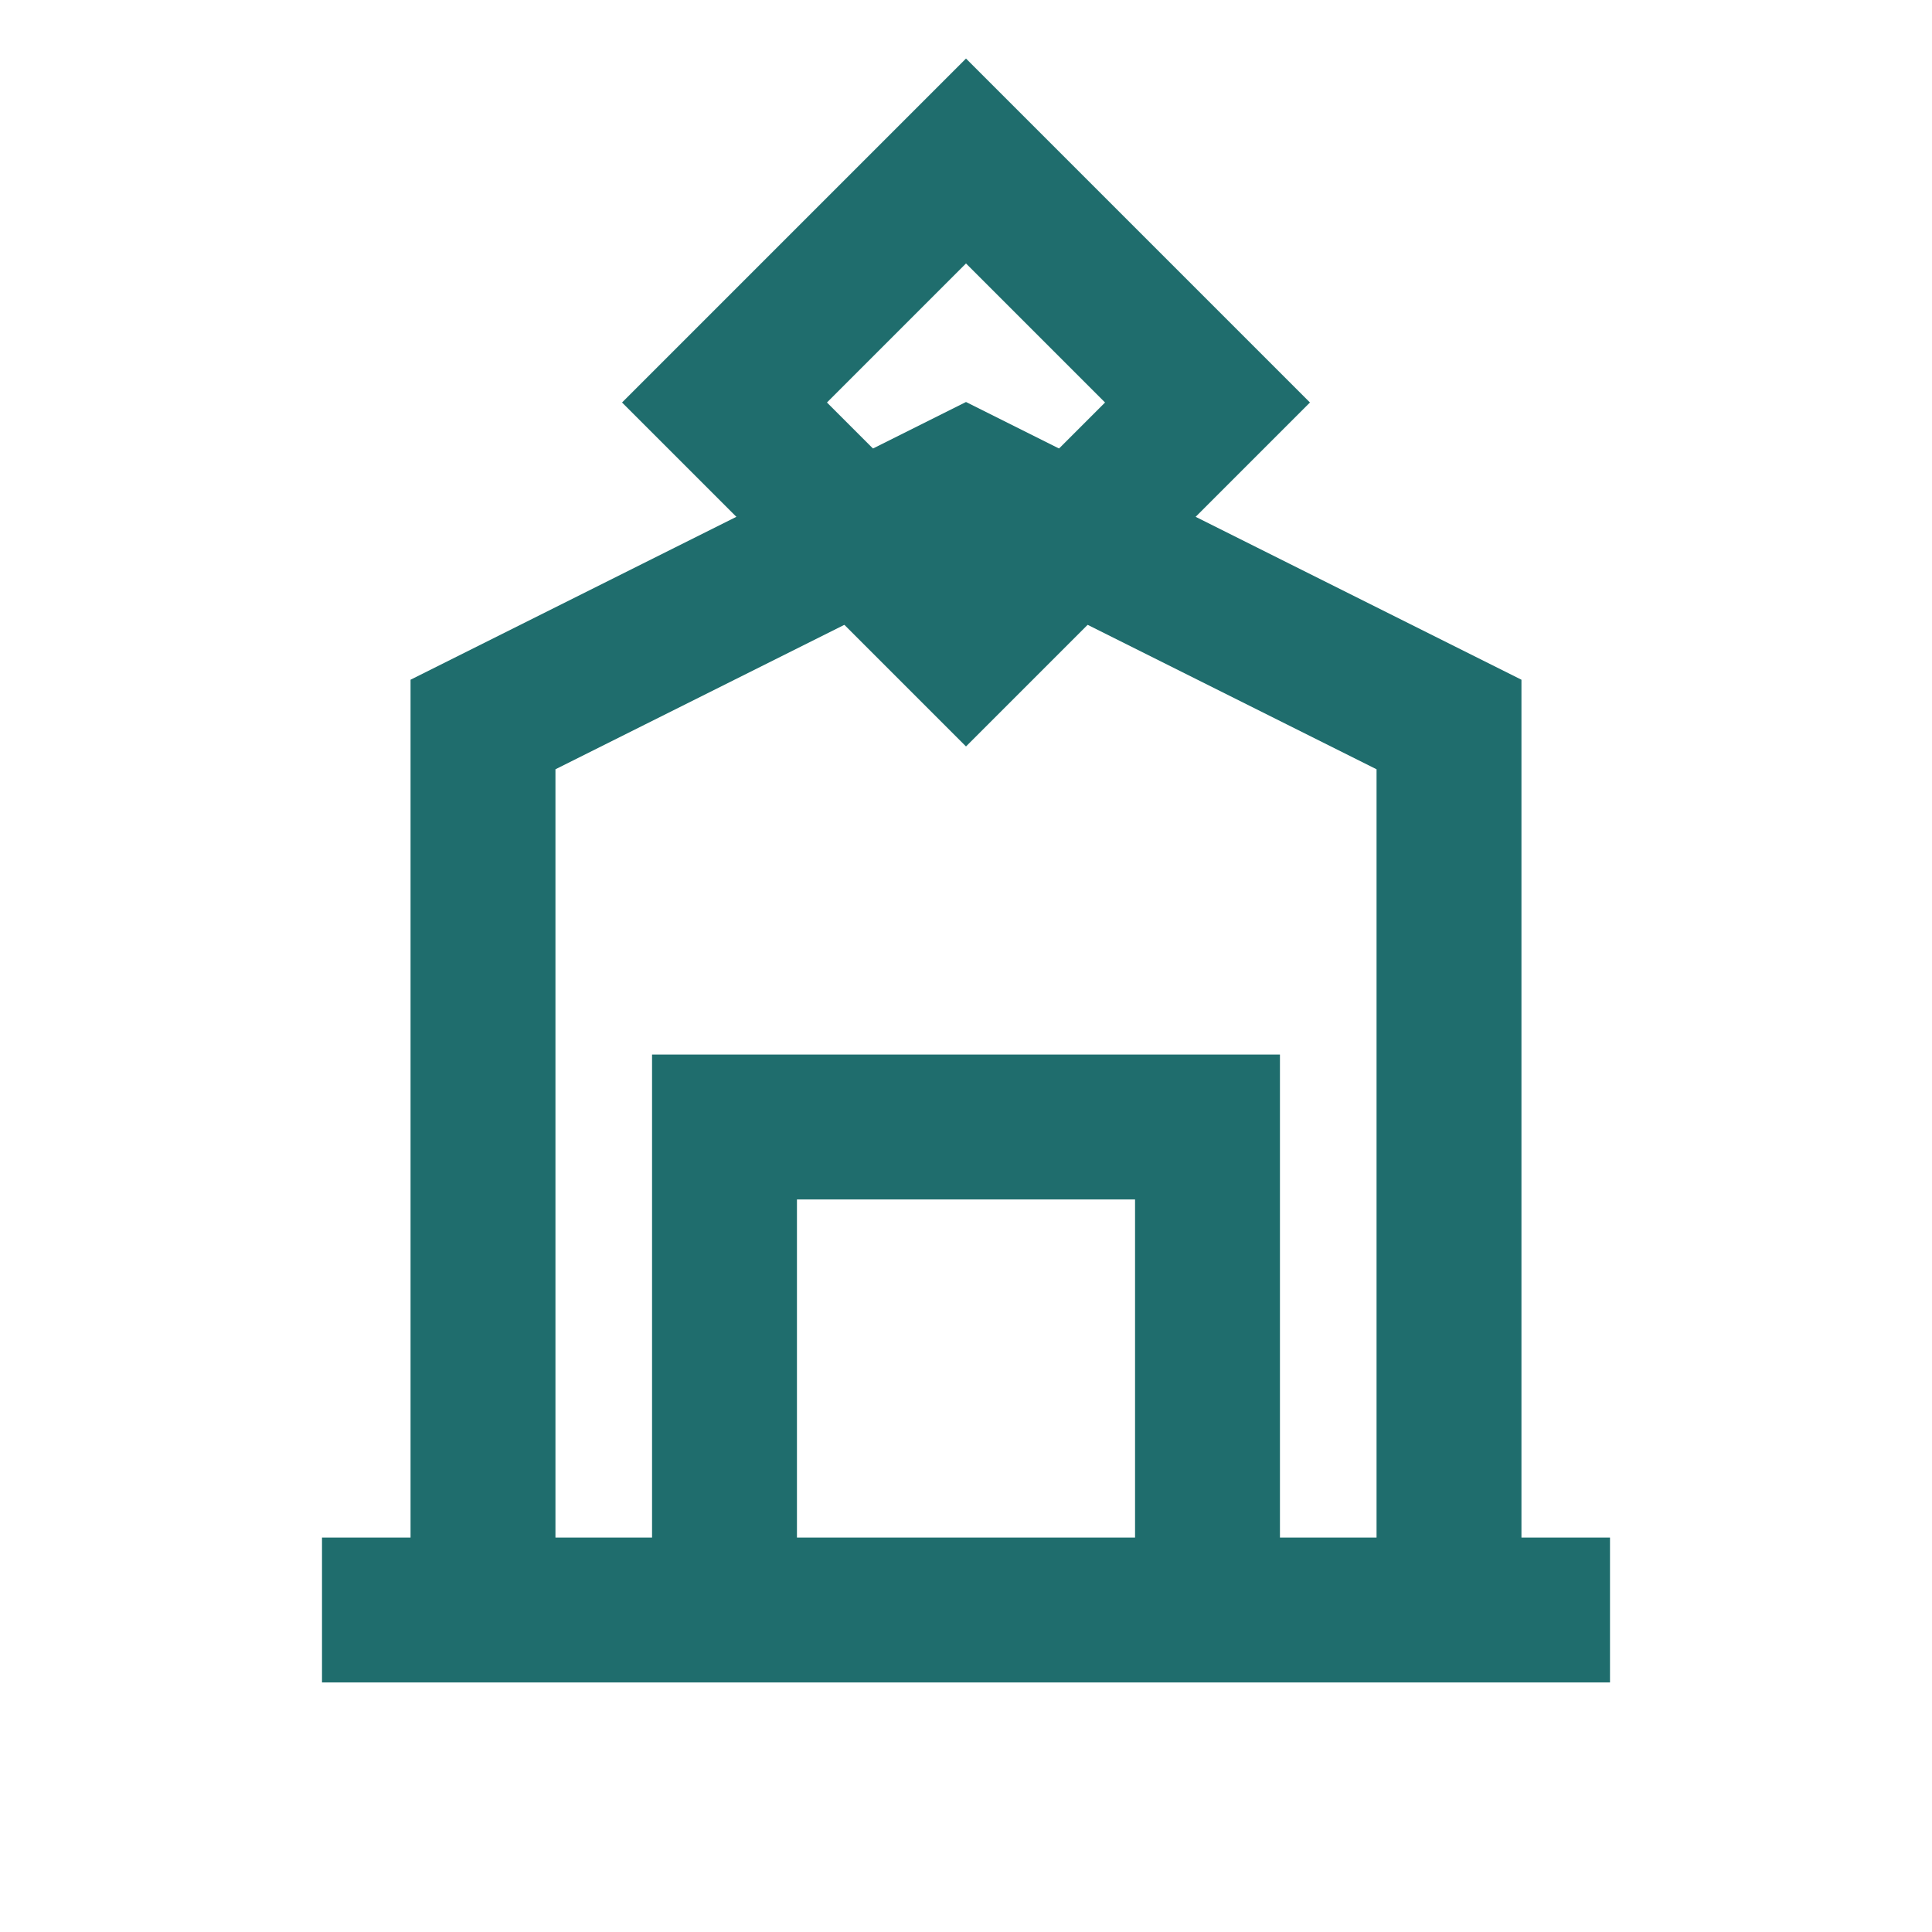
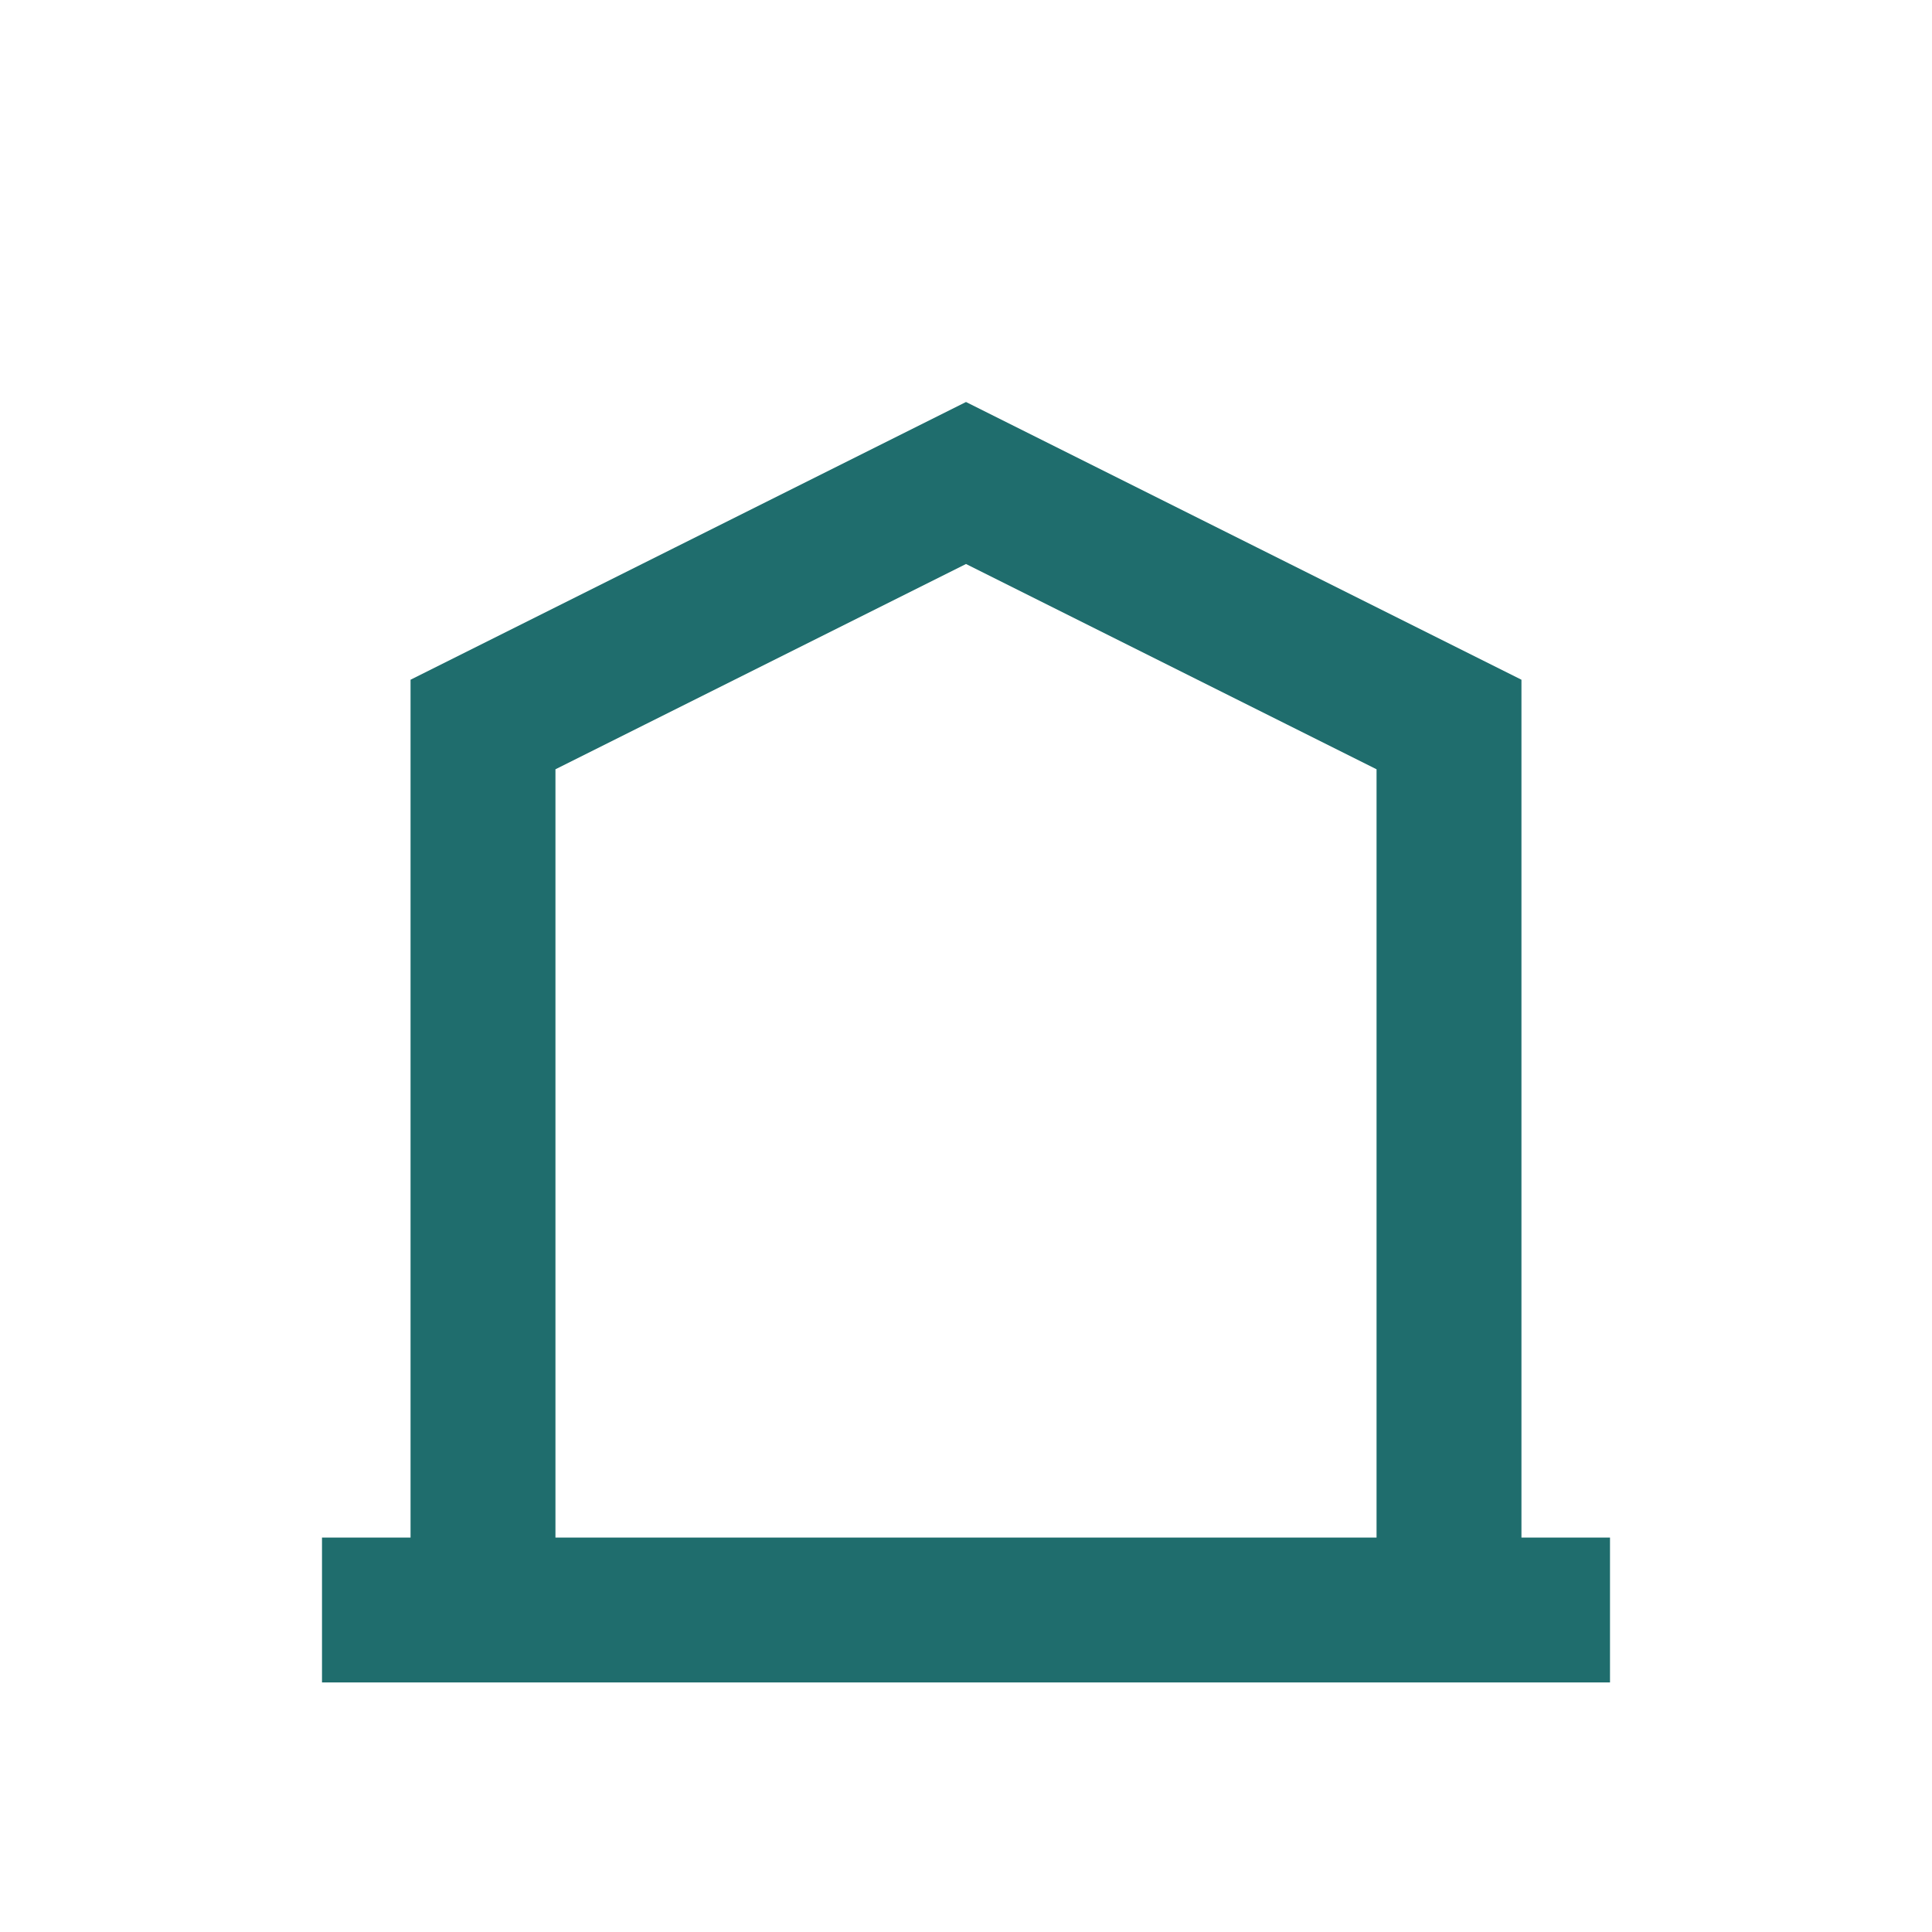
<svg xmlns="http://www.w3.org/2000/svg" viewBox="0 0 24 24" fill="none" stroke="#1F6D6D" stroke-width="1.8">
-   <path d="M12 2l3 3-3 3-3-3 3-3z" />
  <path d="M4 20h16M6 20V9l6-3 6 3v11" />
-   <path d="M9 20v-6h6v6" />
</svg>